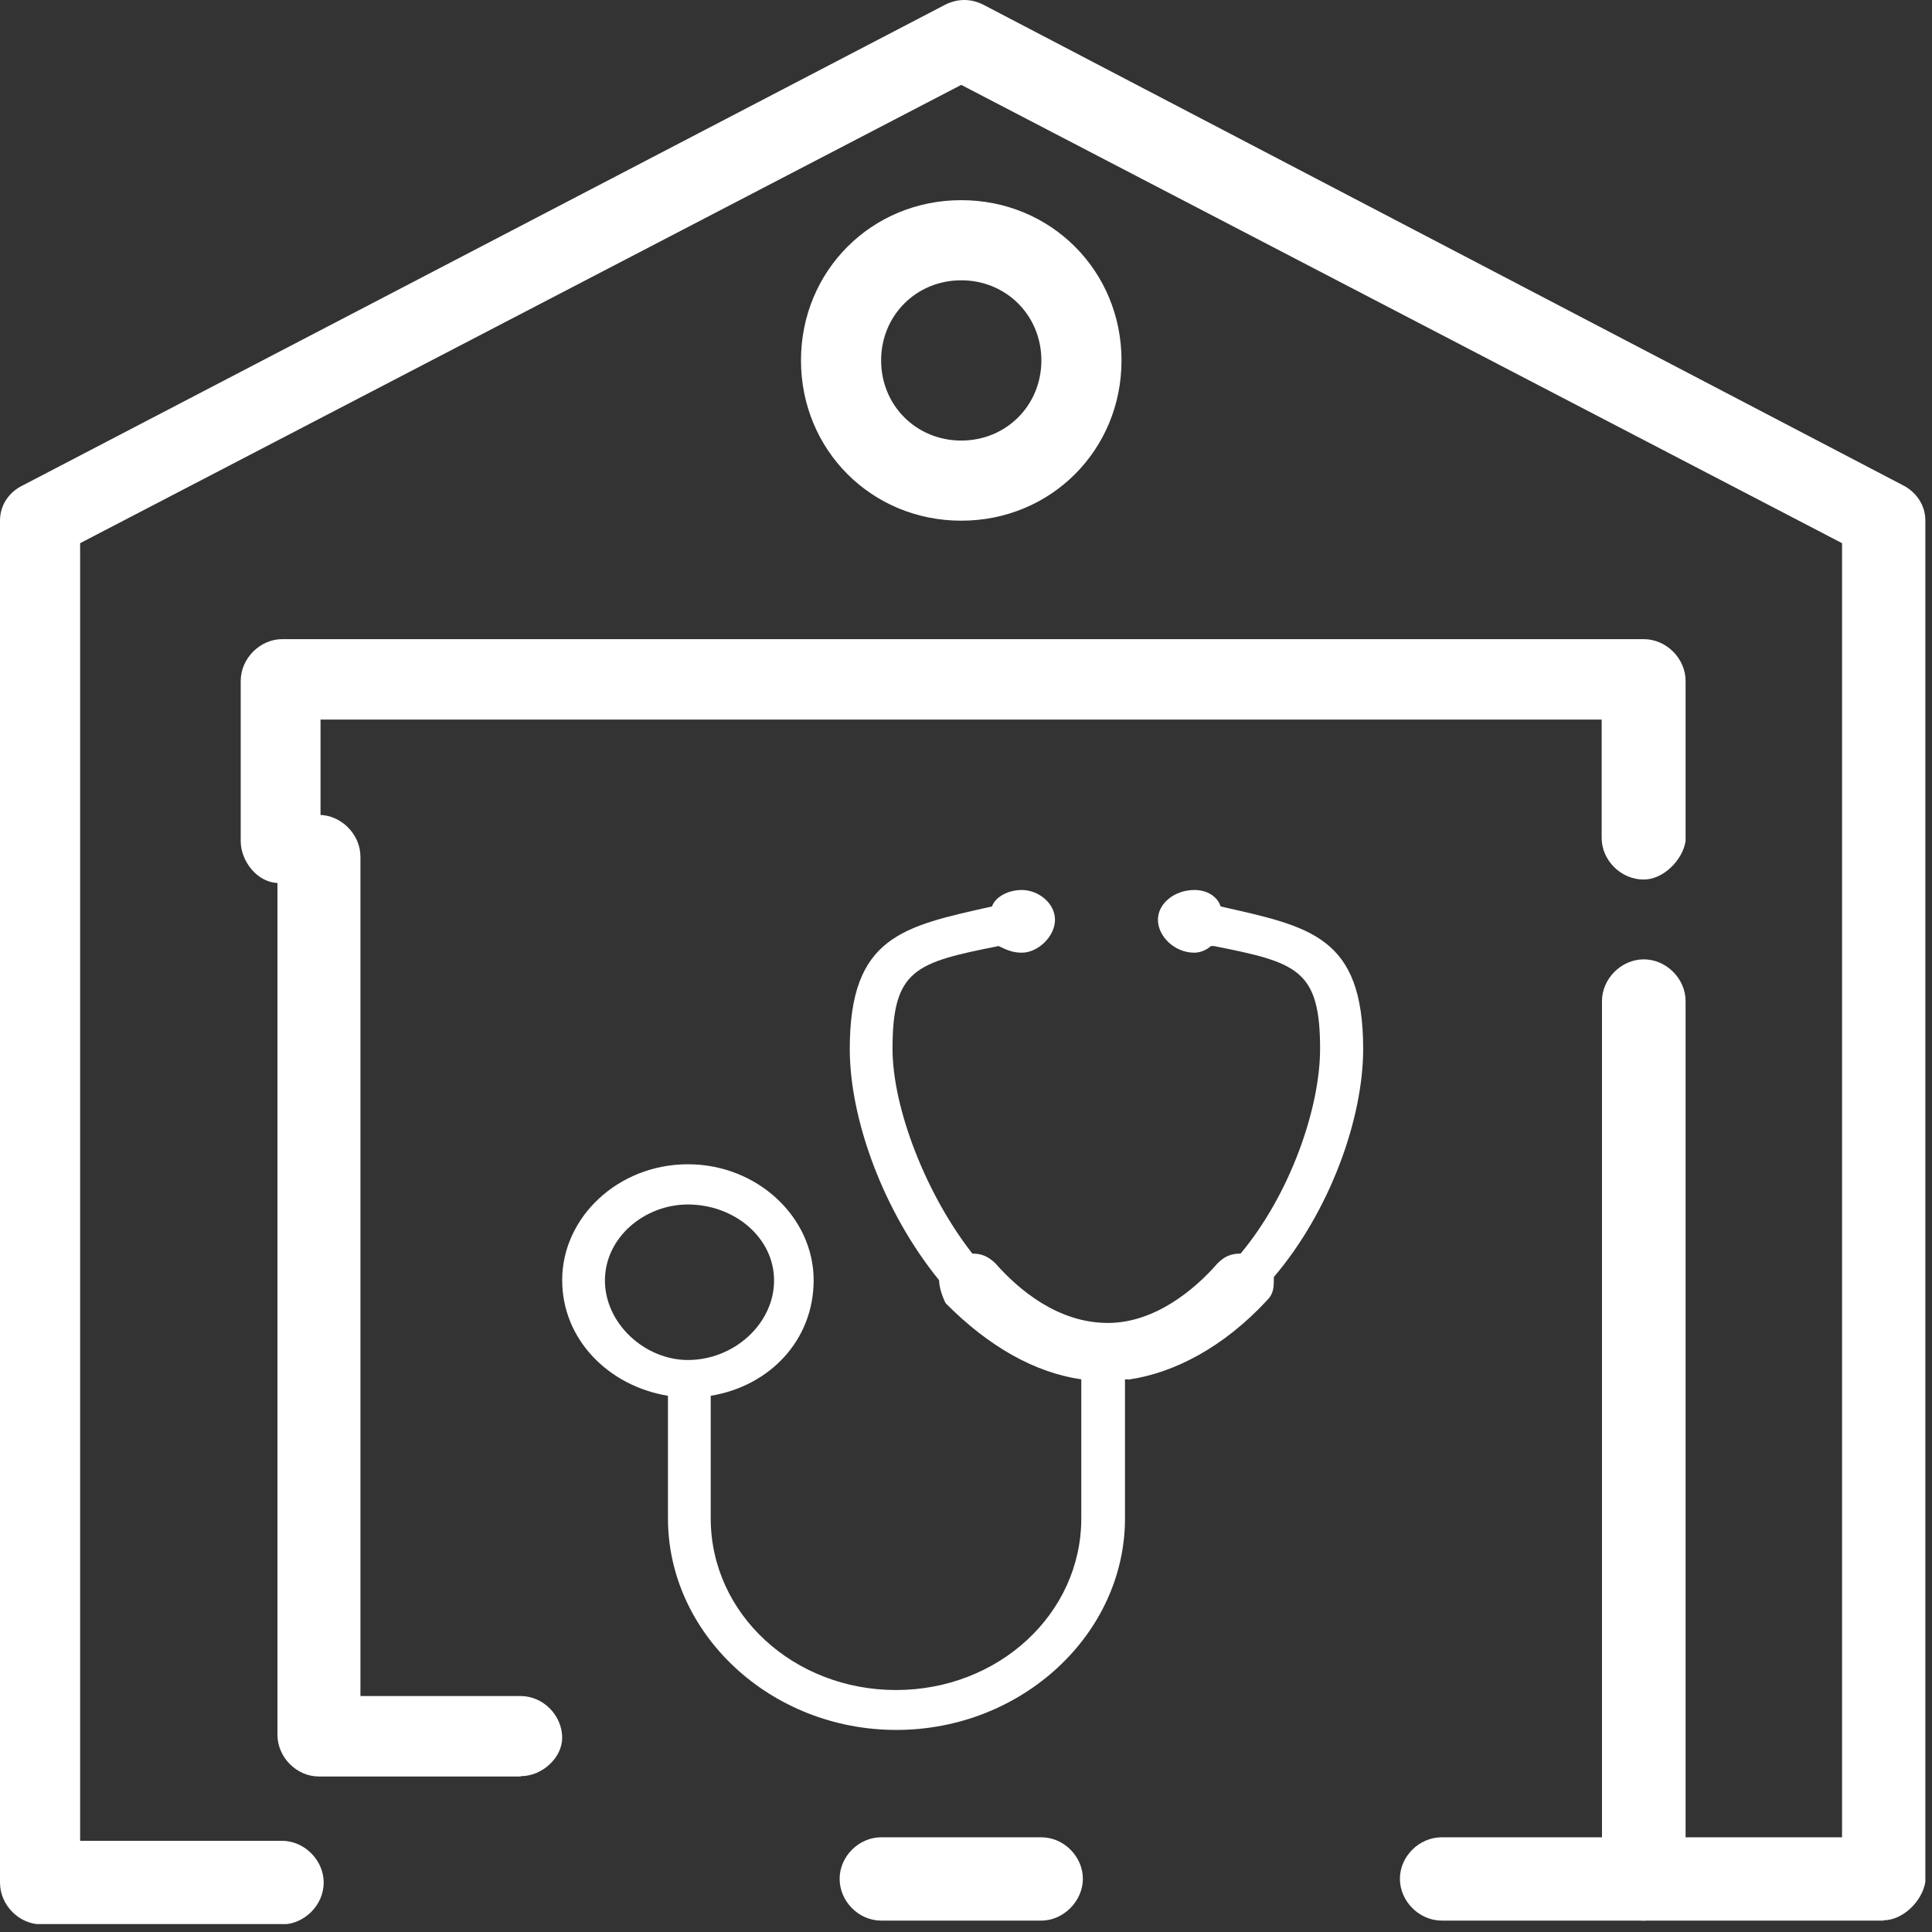
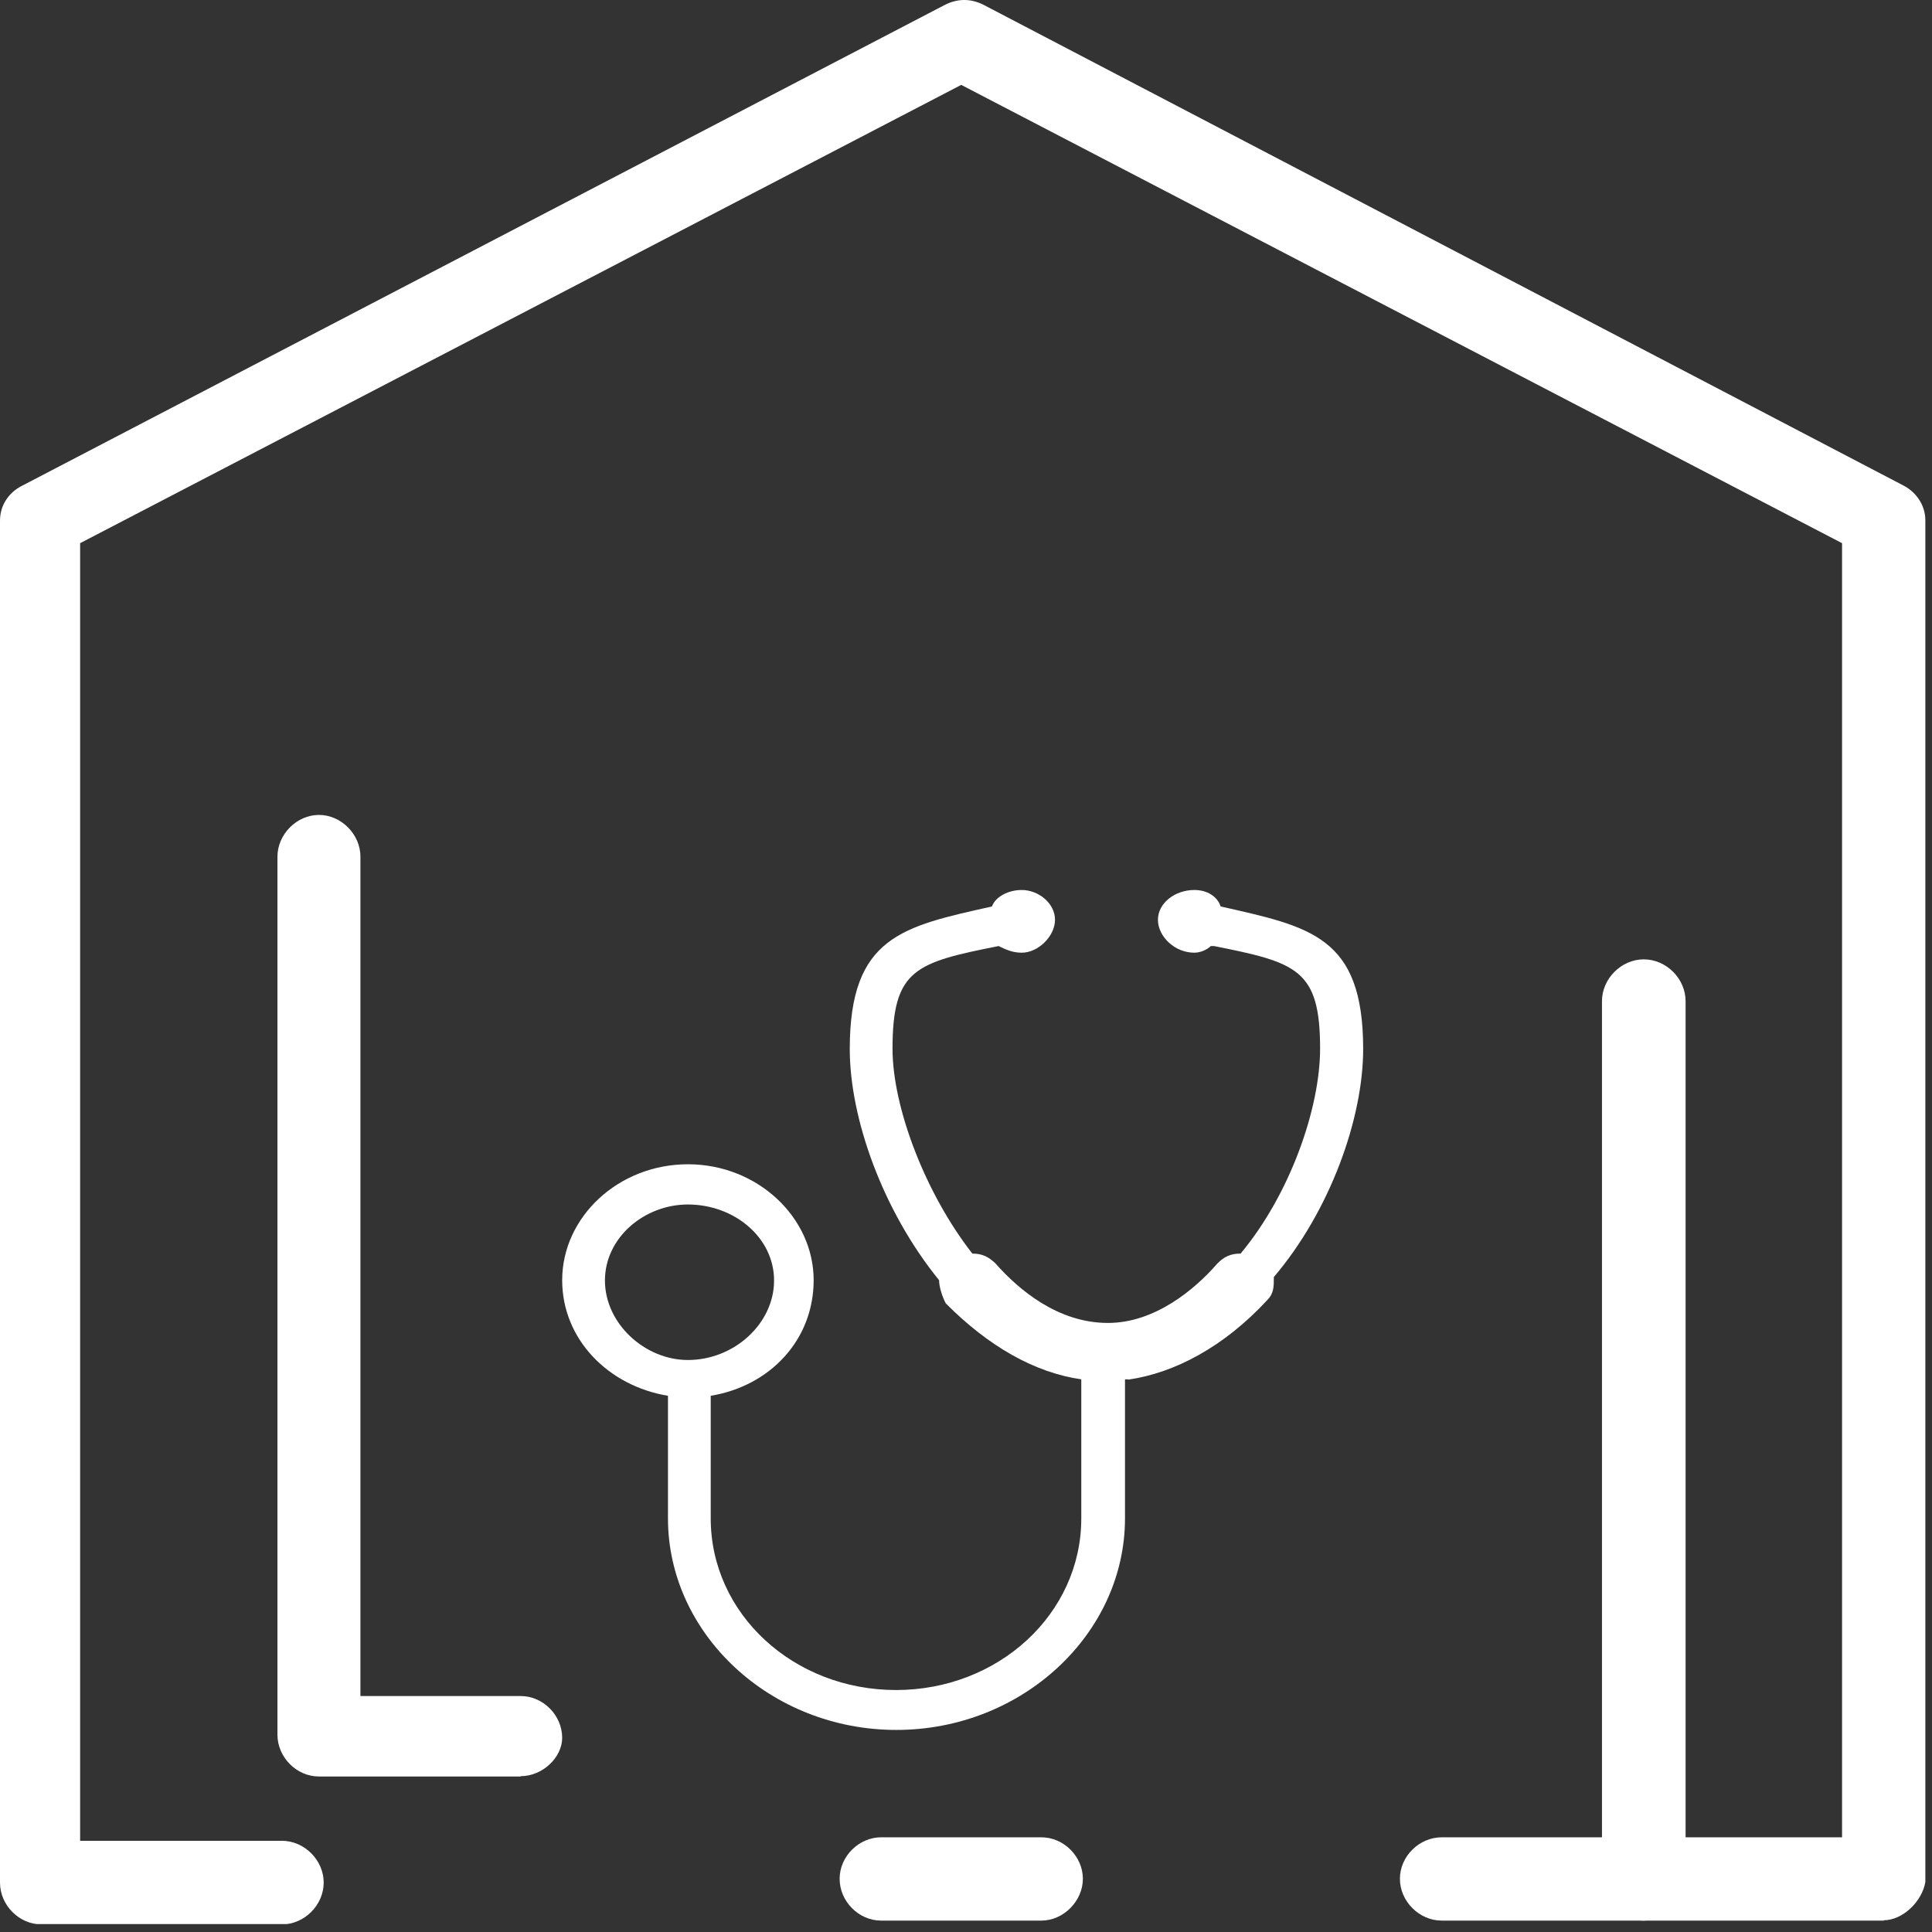
<svg xmlns="http://www.w3.org/2000/svg" width="61" height="61" viewBox="0 0 61 61" fill="none">
  <rect x="0" y="0" width="61" height="61" fill="#333333" stroke="none" />
  <g clip-path="url(#clip0_133_64)">
    <path d="M16.44 56.09H10.07C9.36 56.09 8.76 55.48 8.76 54.77V27.05C8.76 26.34 9.37 25.73 10.07 25.73C10.77 25.73 11.38 26.34 11.38 27.05V53.55H16.44C17.15 53.55 17.75 54.16 17.75 54.87C17.75 55.48 17.14 56.08 16.44 56.08V56.09Z" fill="white" />
    <path d="M59.48 60.64H51.89C51.18 60.64 50.57 60.03 50.57 59.32C50.57 58.61 51.18 58.01 51.89 58.01H58.16V17.15L30.35 2.68L2.53 17.15V58.12H8.9C9.61 58.12 10.22 58.73 10.22 59.44C10.22 60.15 9.61 60.76 8.9 60.76H1.31C0.6 60.76 0 60.15 0 59.44V16.44C0 15.93 0.3 15.53 0.71 15.33L29.84 0.15C30.24 -0.05 30.65 -0.05 31.05 0.15L60.08 15.32C60.48 15.52 60.79 15.93 60.79 16.43V59.42C60.69 60.03 60.08 60.63 59.47 60.63L59.48 60.64Z" fill="white" />
    <path d="M51.89 60.64H45.52C44.81 60.64 44.2 60.03 44.2 59.32C44.2 58.61 44.81 58.01 45.52 58.01H50.58V31.61C50.58 30.9 51.19 30.29 51.9 30.29C52.61 30.29 53.22 30.9 53.22 31.61V59.43C53.12 60.04 52.51 60.64 51.9 60.64H51.89Z" fill="white" />
-     <path d="M51.89 27.77C51.18 27.77 50.57 27.16 50.57 26.46V22.72H10.12V26.56C10.12 27.27 9.51 27.88 8.81 27.88C8.11 27.88 7.6 27.17 7.6 26.56V21.5C7.6 20.79 8.21 20.18 8.91 20.18H51.9C52.61 20.18 53.22 20.79 53.22 21.5V26.56C53.12 27.17 52.51 27.77 51.9 27.77H51.89Z" fill="white" />
    <path d="M32.88 60.64H27.82C27.11 60.64 26.51 60.03 26.51 59.32C26.51 58.61 27.12 58.01 27.82 58.01H32.88C33.59 58.01 34.19 58.62 34.19 59.32C34.19 60.02 33.58 60.64 32.88 60.64Z" fill="white" />
-     <path d="M30.35 16.44C27.52 16.44 25.29 14.21 25.29 11.38C25.29 8.55 27.52 6.32 30.35 6.32C33.18 6.32 35.41 8.55 35.41 11.38C35.41 14.21 33.18 16.44 30.35 16.44ZM30.35 8.85C28.93 8.85 27.82 9.96 27.82 11.38C27.82 12.8 28.93 13.91 30.35 13.91C31.77 13.91 32.88 12.8 32.88 11.38C32.88 9.96 31.77 8.85 30.35 8.85Z" fill="white" />
    <path fill-rule="evenodd" clip-rule="evenodd" d="M35.62 43.56C37.09 43.35 38.65 42.52 40.01 41.05C40.22 40.84 40.22 40.63 40.22 40.32C41.99 38.24 43.04 35.32 43.04 33.12C43.04 29.56 41.37 29.26 38.54 28.62C38.44 28.31 38.12 28.1 37.71 28.1C37.09 28.1 36.56 28.52 36.56 29.04C36.56 29.56 37.08 30.08 37.71 30.08C37.92 30.08 38.13 29.97 38.23 29.87H38.33C40.94 30.39 41.68 30.6 41.68 33.11C41.68 34.98 40.74 37.7 39.17 39.58C38.85 39.58 38.65 39.68 38.44 39.89C37.71 40.73 36.45 41.77 34.98 41.77C33.41 41.77 32.17 40.73 31.43 39.89C31.21 39.68 31.01 39.58 30.7 39.58C29.23 37.7 28.18 34.98 28.18 33.11C28.18 30.6 28.91 30.39 31.53 29.87C31.74 29.97 31.95 30.08 32.26 30.08C32.78 30.08 33.31 29.56 33.31 29.04C33.31 28.52 32.79 28.1 32.26 28.1C31.84 28.1 31.43 28.31 31.32 28.62C28.51 29.25 26.83 29.56 26.83 33.12C26.83 35.31 27.87 38.23 29.65 40.42C29.65 40.63 29.75 40.94 29.86 41.15C31.21 42.51 32.67 43.34 34.14 43.55V47.94C34.14 50.96 31.52 53.36 28.29 53.36C25.06 53.36 22.44 50.96 22.44 47.94V44.07C24.32 43.76 25.69 42.3 25.69 40.42C25.69 38.44 23.92 36.76 21.72 36.76C19.52 36.76 17.75 38.43 17.75 40.42C17.75 42.29 19.21 43.76 21.09 44.07V47.94C21.09 51.59 24.33 54.62 28.3 54.62C32.27 54.62 35.52 51.59 35.52 47.94V43.55H35.62V43.56ZM21.72 42.94C23.18 42.94 24.44 41.79 24.44 40.43C24.44 39.07 23.18 38.03 21.72 38.03C20.35 38.03 19.1 39.07 19.1 40.43C19.1 41.79 20.36 42.94 21.72 42.94Z" fill="white" />
  </g>
  <defs>
    <clipPath id="clip0_133_64">
      <rect width="60.8" height="60.75" fill="white" />
    </clipPath>
  </defs>
</svg>